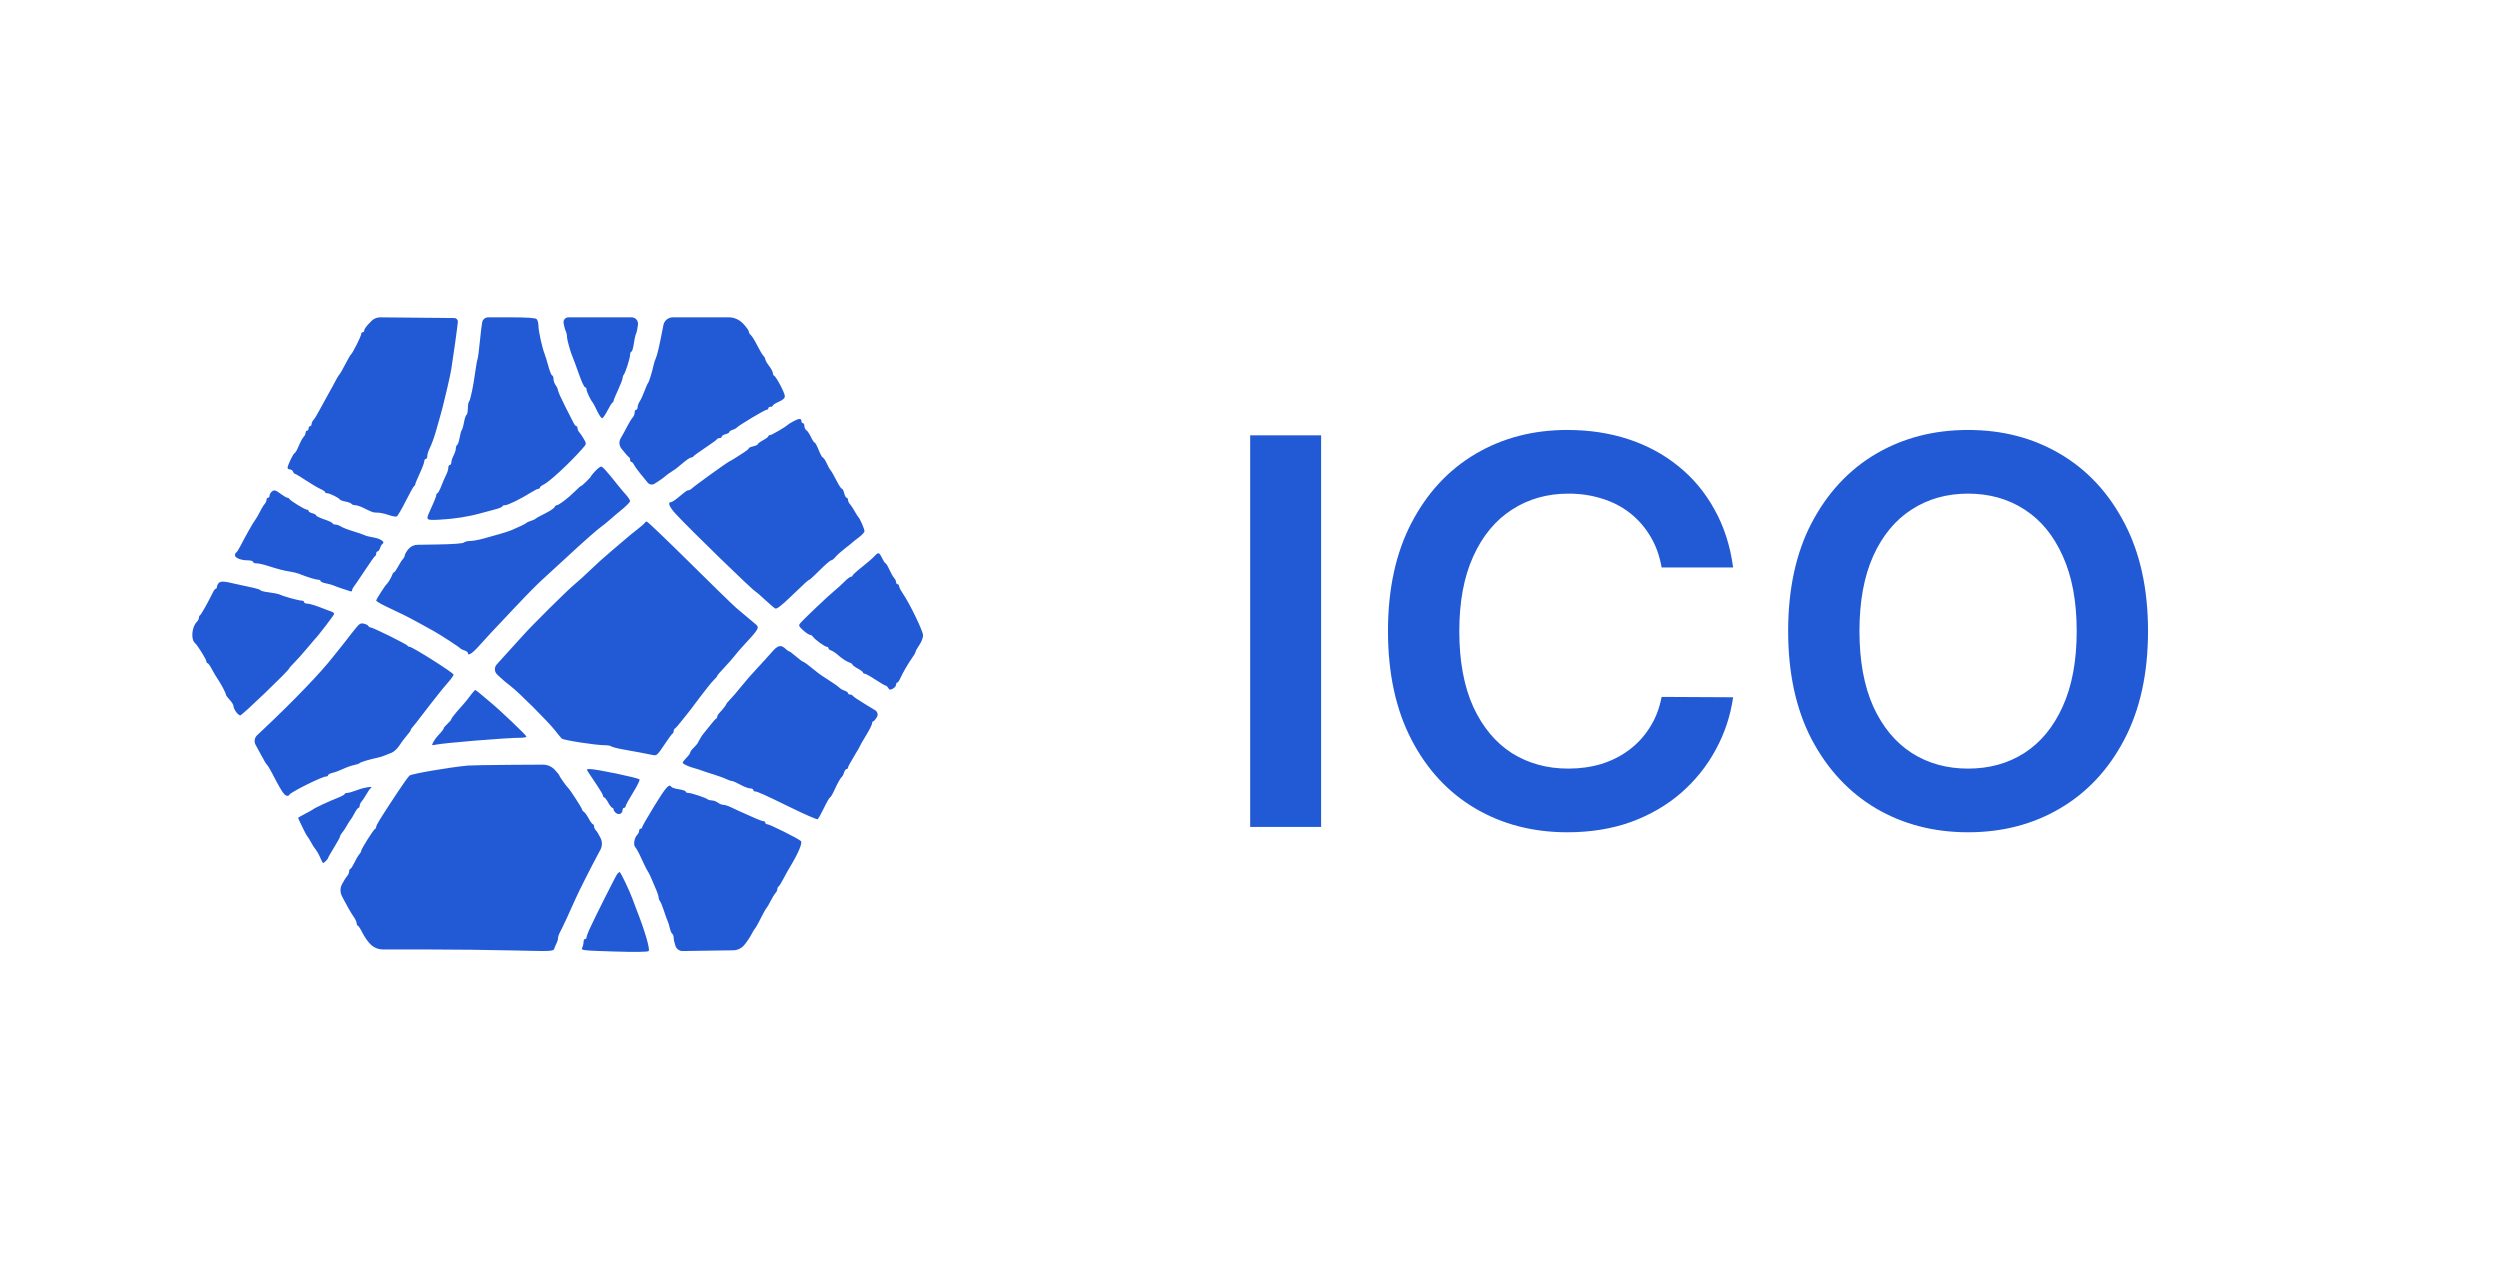
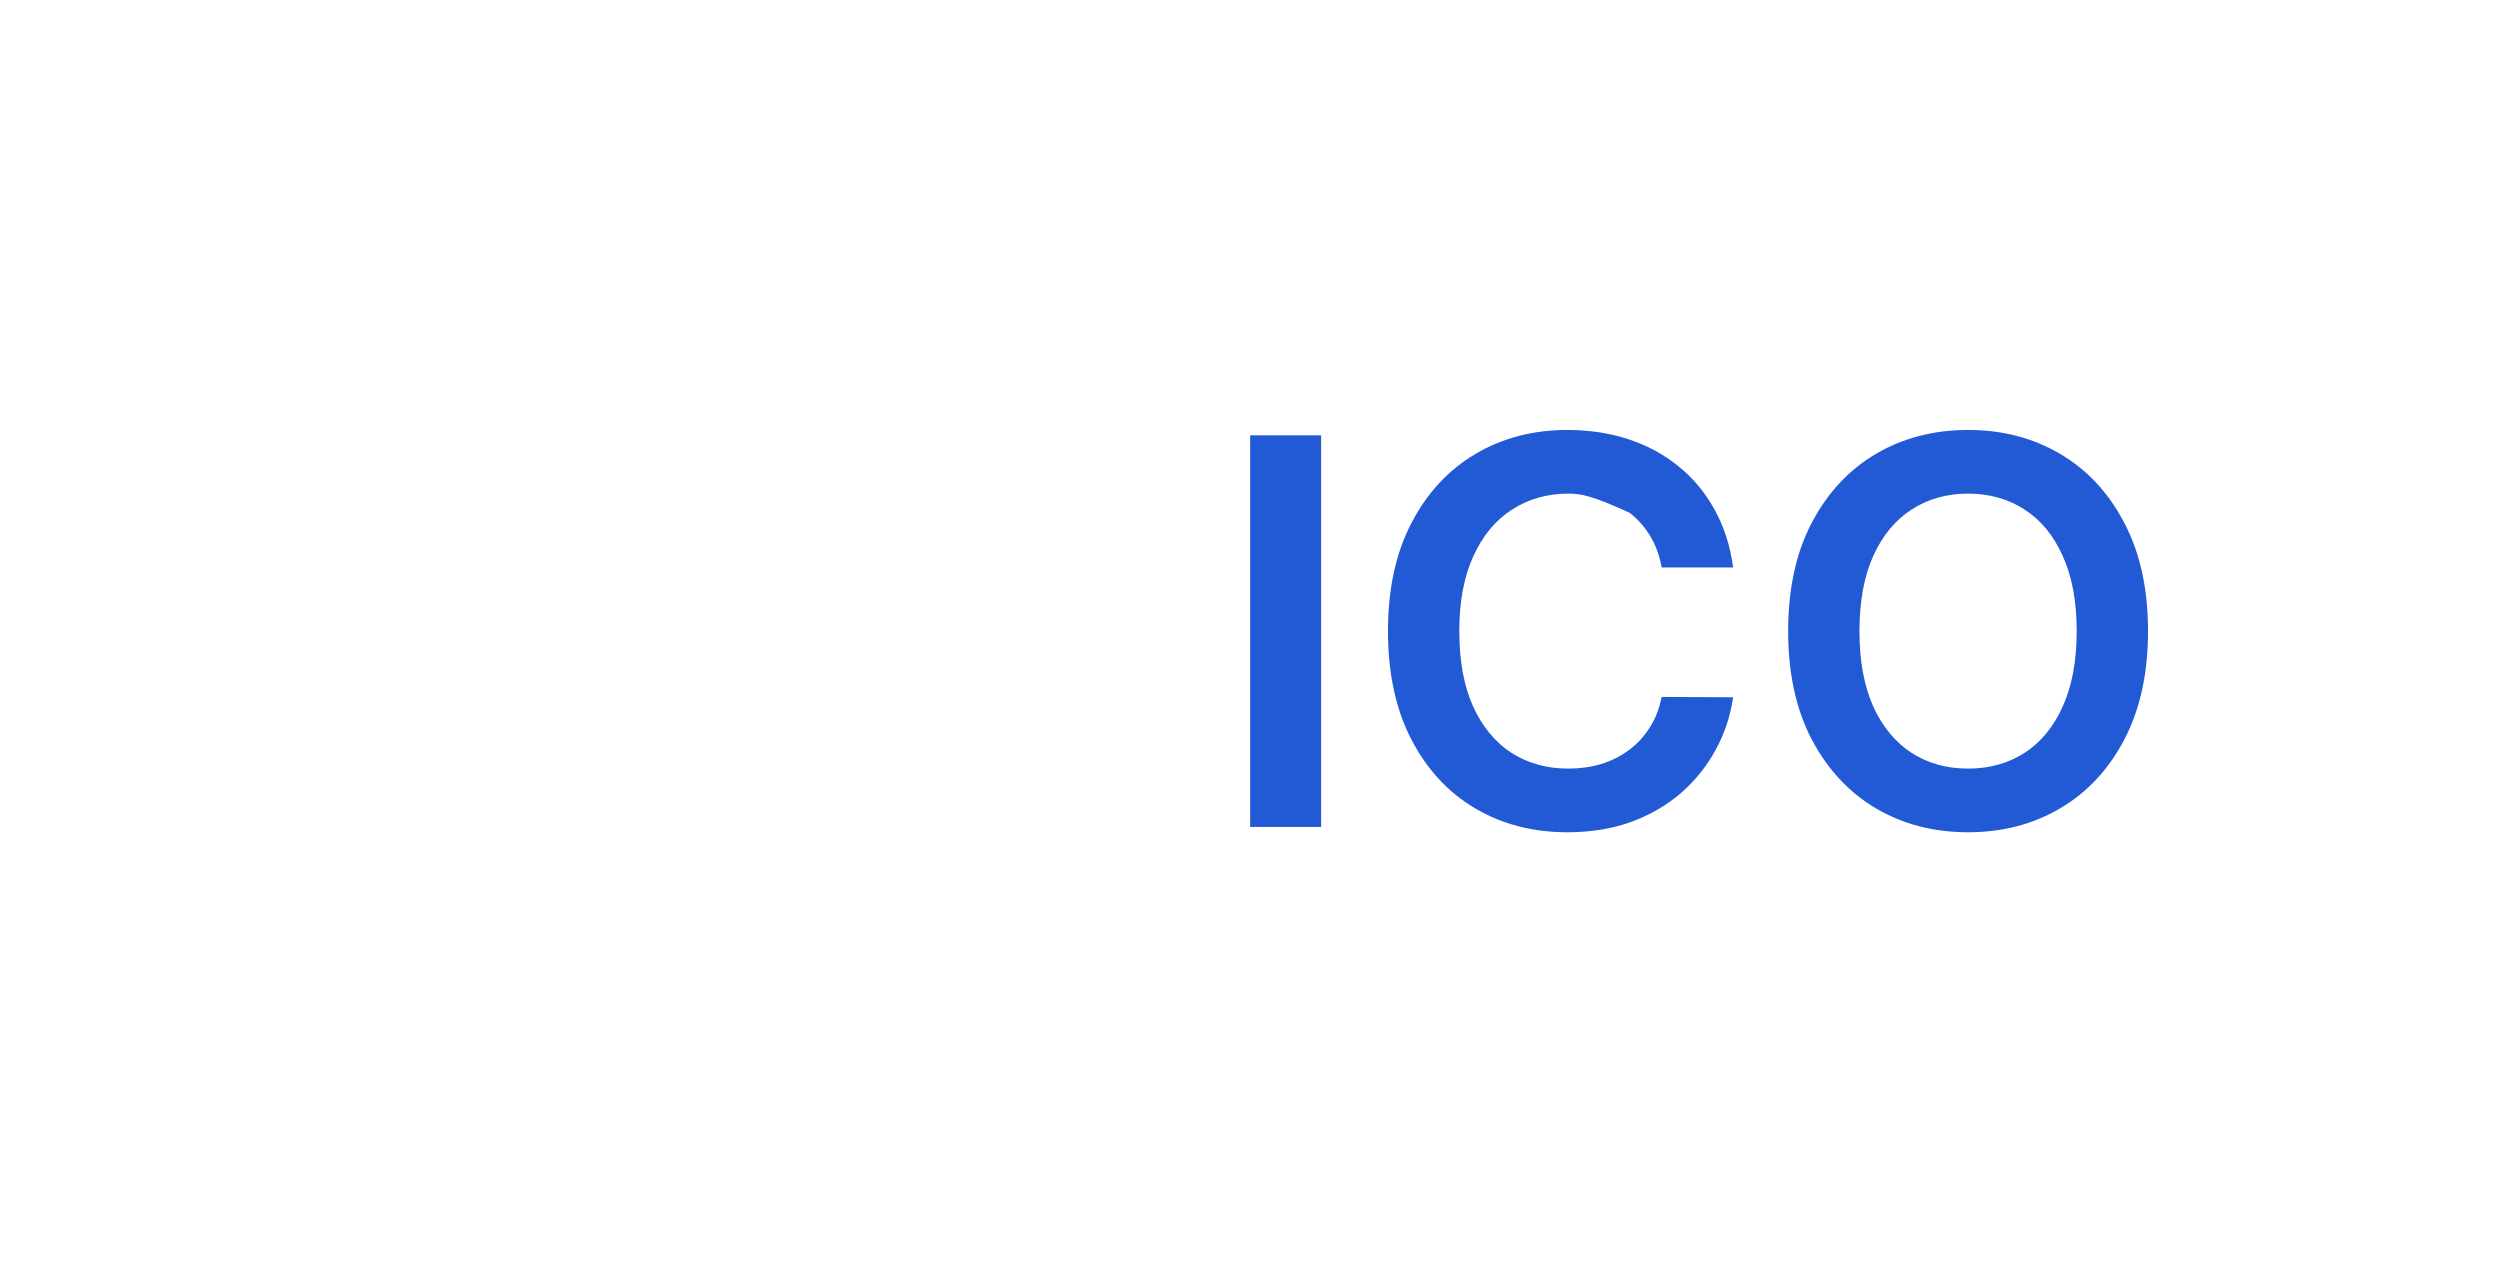
<svg xmlns="http://www.w3.org/2000/svg" width="130" height="66" viewBox="0 0 130 66" fill="none">
-   <path d="M32.219 45.345C32.269 45.342 32.722 46.285 32.888 46.736C32.958 46.928 33.042 47.155 33.076 47.24C33.519 48.357 33.818 49.368 33.73 49.455C33.68 49.504 33.032 49.513 31.924 49.478C30.3 49.429 30.2 49.416 30.27 49.287C30.31 49.211 30.344 49.077 30.344 48.989C30.344 48.901 30.379 48.829 30.422 48.829C30.465 48.829 30.5 48.791 30.5 48.744C30.5 48.697 30.557 48.532 30.627 48.376C30.883 47.805 32.023 45.533 32.101 45.44C32.144 45.389 32.197 45.346 32.219 45.345ZM34.035 41.894C34.637 40.915 34.798 40.736 34.911 40.917C34.936 40.957 35.114 41.014 35.307 41.043C35.499 41.072 35.656 41.125 35.656 41.163C35.656 41.201 35.719 41.232 35.796 41.232C35.953 41.232 36.723 41.489 36.803 41.568C36.831 41.597 36.928 41.621 37.018 41.622C37.107 41.623 37.249 41.676 37.332 41.738C37.415 41.801 37.544 41.852 37.618 41.852C37.692 41.852 37.853 41.902 37.975 41.962C38.177 42.062 38.597 42.251 39.341 42.579C39.498 42.648 39.665 42.705 39.712 42.705C39.759 42.705 39.797 42.74 39.797 42.782C39.797 42.825 39.841 42.86 39.895 42.86C40.02 42.86 41.525 43.611 41.648 43.735C41.742 43.829 41.505 44.385 41.065 45.108C40.974 45.258 40.819 45.537 40.72 45.728C40.621 45.92 40.513 46.089 40.48 46.103C40.449 46.118 40.422 46.176 40.422 46.233C40.422 46.291 40.378 46.384 40.324 46.441C40.27 46.499 40.157 46.684 40.071 46.853C39.986 47.023 39.896 47.179 39.87 47.201C39.845 47.222 39.765 47.353 39.693 47.492C39.621 47.631 39.505 47.858 39.433 47.996C39.361 48.135 39.281 48.266 39.256 48.287C39.23 48.309 39.14 48.459 39.055 48.622C38.969 48.785 38.8 49.03 38.68 49.165C38.54 49.322 38.34 49.413 38.13 49.416L36.841 49.434L35.501 49.454C35.334 49.456 35.184 49.353 35.127 49.196C35.075 49.053 35.031 48.861 35.031 48.77C35.031 48.68 35 48.586 34.96 48.562C34.92 48.537 34.862 48.405 34.832 48.269C34.802 48.132 34.751 47.967 34.719 47.901C34.686 47.836 34.598 47.591 34.523 47.356C34.447 47.122 34.354 46.897 34.317 46.856C34.281 46.816 34.25 46.733 34.25 46.674C34.25 46.614 34.202 46.455 34.144 46.321C34.085 46.187 33.971 45.92 33.892 45.728C33.812 45.537 33.729 45.363 33.706 45.341C33.683 45.319 33.602 45.172 33.527 45.012C33.452 44.852 33.329 44.59 33.254 44.431C33.179 44.272 33.078 44.1 33.03 44.048C32.925 43.935 32.984 43.563 33.13 43.418C33.187 43.361 33.234 43.264 33.234 43.203C33.234 43.142 33.27 43.093 33.312 43.093C33.355 43.093 33.391 43.059 33.391 43.017C33.391 42.976 33.681 42.47 34.035 41.894ZM28.226 39.762C28.459 39.76 28.682 39.855 28.843 40.023C28.981 40.169 29.093 40.311 29.094 40.339C29.094 40.386 29.47 40.912 29.565 40.999C29.658 41.083 30.266 42.029 30.266 42.09C30.266 42.126 30.31 42.183 30.364 42.217C30.418 42.251 30.532 42.41 30.616 42.569C30.7 42.729 30.797 42.859 30.83 42.86C30.863 42.86 30.891 42.91 30.891 42.971C30.891 43.031 30.936 43.127 30.991 43.184C31.047 43.24 31.157 43.423 31.236 43.591C31.327 43.782 31.32 44.005 31.22 44.19L31.125 44.366C30.769 45.023 30.068 46.411 29.928 46.736C29.699 47.268 29.242 48.252 29.13 48.454C29.067 48.567 29.016 48.715 29.016 48.784C29.016 48.853 28.983 48.97 28.943 49.044C28.904 49.118 28.85 49.245 28.824 49.326C28.779 49.469 28.7 49.473 26.729 49.424C25.602 49.396 23.53 49.372 22.124 49.372H19.908C19.689 49.372 19.477 49.292 19.311 49.148C19.17 49.025 18.967 48.747 18.859 48.529C18.752 48.312 18.638 48.133 18.605 48.133C18.573 48.132 18.547 48.076 18.547 48.008C18.547 47.94 18.468 47.775 18.371 47.641C18.274 47.506 18.067 47.15 17.911 46.85L17.781 46.599C17.684 46.412 17.681 46.191 17.773 46.003C17.854 45.838 17.973 45.645 18.038 45.574C18.103 45.503 18.156 45.387 18.156 45.315C18.156 45.244 18.183 45.185 18.215 45.184C18.247 45.184 18.343 45.036 18.429 44.855C18.514 44.675 18.628 44.482 18.683 44.425C18.737 44.368 18.781 44.289 18.781 44.248C18.781 44.154 19.418 43.142 19.501 43.105C19.535 43.091 19.562 43.042 19.562 42.996C19.562 42.904 19.775 42.559 20.629 41.264C20.94 40.791 21.241 40.37 21.297 40.328C21.423 40.233 23.366 39.9 24.328 39.809C24.479 39.795 25.5 39.778 26.597 39.771L28.226 39.762ZM18.586 41.08C18.962 40.934 19.456 40.865 19.283 40.981C19.237 41.013 19.131 41.159 19.049 41.308C18.966 41.456 18.855 41.624 18.801 41.682C18.747 41.739 18.703 41.836 18.703 41.896C18.703 41.957 18.676 42.007 18.643 42.007C18.609 42.007 18.513 42.138 18.429 42.298C18.345 42.457 18.255 42.605 18.23 42.627C18.204 42.648 18.116 42.788 18.033 42.937C17.951 43.085 17.839 43.252 17.785 43.309C17.732 43.367 17.688 43.446 17.688 43.484C17.688 43.523 17.547 43.783 17.375 44.062C17.203 44.34 17.062 44.588 17.062 44.611C17.062 44.664 16.855 44.875 16.803 44.876C16.782 44.876 16.727 44.779 16.681 44.662C16.6 44.458 16.442 44.182 16.359 44.1C16.338 44.079 16.253 43.939 16.17 43.79C16.087 43.641 16 43.502 15.975 43.48C15.95 43.459 15.864 43.301 15.784 43.131C15.704 42.96 15.607 42.761 15.569 42.687C15.531 42.613 15.501 42.543 15.5 42.53C15.5 42.518 15.667 42.421 15.871 42.315C16.075 42.21 16.26 42.106 16.281 42.084C16.341 42.024 17.133 41.655 17.551 41.492C17.755 41.413 17.922 41.322 17.922 41.29C17.922 41.258 17.983 41.231 18.059 41.231C18.134 41.231 18.371 41.163 18.586 41.08ZM40.14 33.905C40.454 33.54 40.618 33.508 40.873 33.761C40.932 33.819 41.004 33.867 41.033 33.868C41.062 33.869 41.227 33.991 41.398 34.14C41.57 34.288 41.733 34.41 41.762 34.41C41.806 34.41 42.032 34.581 42.583 35.027C42.633 35.068 42.866 35.223 43.102 35.372C43.337 35.521 43.579 35.693 43.64 35.753C43.7 35.813 43.827 35.886 43.922 35.916C44.017 35.946 44.095 36.003 44.095 36.043C44.095 36.083 44.144 36.115 44.205 36.115C44.266 36.115 44.327 36.144 44.342 36.18C44.356 36.215 44.674 36.429 45.049 36.655L45.51 36.934C45.632 37.007 45.672 37.166 45.599 37.289C45.526 37.411 45.439 37.511 45.405 37.511C45.372 37.511 45.345 37.563 45.345 37.626C45.344 37.69 45.204 37.969 45.032 38.247C44.86 38.526 44.72 38.77 44.72 38.79C44.719 38.811 44.579 39.055 44.407 39.333C44.236 39.611 44.096 39.872 44.095 39.915C44.095 39.957 44.062 39.991 44.022 39.991C43.981 39.991 43.924 40.07 43.894 40.166C43.863 40.262 43.818 40.357 43.791 40.379C43.71 40.444 43.559 40.71 43.383 41.097C43.291 41.299 43.192 41.465 43.163 41.465C43.134 41.466 42.992 41.711 42.849 42.01C42.705 42.309 42.555 42.574 42.517 42.599C42.478 42.622 41.877 42.362 41.181 42.021C39.746 41.319 39.38 41.154 39.258 41.154C39.211 41.154 39.172 41.12 39.172 41.077C39.172 41.035 39.1 40.999 39.012 40.999C38.923 40.999 38.693 40.912 38.501 40.806C38.309 40.699 38.109 40.612 38.057 40.611C38.005 40.611 37.873 40.566 37.766 40.512C37.658 40.457 37.359 40.349 37.102 40.27C36.844 40.19 36.562 40.097 36.477 40.063C36.391 40.029 36.232 39.979 36.125 39.951C35.806 39.868 35.501 39.726 35.5 39.659C35.5 39.625 35.588 39.51 35.695 39.403C35.803 39.297 35.89 39.175 35.891 39.132C35.891 39.089 35.972 38.977 36.072 38.883C36.172 38.789 36.278 38.66 36.307 38.596C36.369 38.458 36.538 38.186 36.596 38.131C36.618 38.109 36.759 37.935 36.908 37.743C37.057 37.551 37.206 37.382 37.238 37.368C37.27 37.354 37.297 37.309 37.297 37.267C37.297 37.225 37.341 37.144 37.395 37.088C37.575 36.899 37.766 36.656 37.766 36.615C37.767 36.592 37.863 36.476 37.98 36.356C38.099 36.236 38.353 35.938 38.547 35.695C38.74 35.452 39.109 35.029 39.367 34.755C39.625 34.481 39.973 34.099 40.14 33.905ZM30.667 39.991C31.01 39.991 33.146 40.435 33.254 40.529C33.286 40.557 33.137 40.864 32.922 41.21C32.708 41.555 32.532 41.875 32.531 41.923C32.531 41.969 32.496 42.007 32.453 42.007C32.41 42.007 32.375 42.056 32.375 42.114C32.375 42.301 32.194 42.393 32.043 42.283C31.968 42.229 31.906 42.144 31.906 42.096C31.906 42.047 31.877 42.007 31.841 42.007C31.805 42.007 31.709 41.885 31.628 41.736C31.547 41.587 31.453 41.465 31.42 41.465C31.387 41.465 31.359 41.427 31.359 41.383C31.358 41.337 31.227 41.106 31.066 40.868C30.905 40.63 30.709 40.335 30.63 40.213C30.486 39.992 30.486 39.991 30.667 39.991ZM18.519 32.641C18.69 32.429 18.763 32.392 18.93 32.433C19.041 32.46 19.145 32.515 19.159 32.555C19.174 32.594 19.225 32.627 19.273 32.627C19.391 32.627 21.156 33.501 21.19 33.576C21.205 33.608 21.258 33.635 21.308 33.637C21.458 33.642 23.584 34.988 23.586 35.079C23.586 35.125 23.458 35.308 23.301 35.485C23.144 35.663 22.933 35.917 22.832 36.049C22.731 36.181 22.56 36.398 22.451 36.531C22.343 36.665 22.096 36.983 21.904 37.239C21.712 37.495 21.511 37.75 21.457 37.807C21.403 37.863 21.36 37.933 21.359 37.962C21.359 37.991 21.268 38.119 21.155 38.247C21.043 38.375 20.866 38.612 20.762 38.773C20.658 38.935 20.477 39.102 20.36 39.144C20.244 39.185 20.078 39.252 19.992 39.29C19.906 39.329 19.748 39.377 19.641 39.398C19.254 39.475 18.743 39.63 18.703 39.682C18.682 39.711 18.55 39.756 18.411 39.783C18.272 39.81 18.015 39.901 17.841 39.984C17.667 40.068 17.421 40.159 17.294 40.187C17.167 40.214 17.063 40.268 17.062 40.308C17.062 40.347 17.012 40.379 16.951 40.379C16.743 40.379 15.104 41.196 15.044 41.329C15.004 41.418 14.873 41.397 14.771 41.286C14.668 41.173 14.479 40.847 14.162 40.231C14.043 40.001 13.917 39.792 13.883 39.767C13.848 39.741 13.739 39.563 13.639 39.371C13.539 39.179 13.383 38.895 13.295 38.738C13.2 38.571 13.233 38.361 13.372 38.23L13.697 37.924C15.269 36.444 16.705 34.95 17.322 34.151C17.416 34.03 17.528 33.89 17.571 33.841C17.642 33.76 18.101 33.176 18.252 32.975C18.284 32.933 18.404 32.782 18.519 32.641ZM33.635 27.122C33.676 27.122 34.688 28.09 35.883 29.273C37.078 30.457 38.158 31.508 38.282 31.609C38.407 31.711 38.635 31.903 38.789 32.036C38.943 32.169 39.146 32.339 39.238 32.413C39.519 32.638 39.512 32.649 38.602 33.634C38.464 33.782 38.276 34.004 38.182 34.126C38.088 34.248 37.85 34.517 37.654 34.723C37.458 34.928 37.297 35.118 37.297 35.145C37.297 35.171 37.216 35.27 37.116 35.363C37.016 35.457 36.674 35.883 36.356 36.309C36.039 36.736 35.76 37.102 35.737 37.123C35.714 37.144 35.574 37.319 35.425 37.511C35.276 37.703 35.127 37.871 35.093 37.886C35.059 37.9 35.031 37.958 35.031 38.015C35.031 38.071 35.005 38.129 34.973 38.144C34.94 38.159 34.744 38.426 34.537 38.739C34.193 39.26 34.142 39.305 33.951 39.262C33.836 39.236 33.549 39.179 33.312 39.136C33.076 39.093 32.649 39.015 32.362 38.963C32.077 38.911 31.817 38.842 31.783 38.809C31.751 38.778 31.598 38.751 31.444 38.751C30.982 38.752 29.295 38.49 29.21 38.404C29.166 38.36 29.008 38.169 28.858 37.978C28.492 37.513 26.944 35.968 26.559 35.684C26.389 35.558 26.102 35.315 25.922 35.142L25.848 35.069C25.706 34.933 25.695 34.709 25.823 34.559C25.949 34.413 26.262 34.066 26.519 33.789C26.775 33.512 27.076 33.181 27.188 33.053C27.581 32.6 29.528 30.668 29.872 30.39C30.064 30.234 30.435 29.897 30.696 29.642C30.958 29.386 31.434 28.957 31.754 28.688C32.074 28.42 32.443 28.105 32.574 27.99C32.705 27.875 32.969 27.66 33.16 27.513C33.351 27.365 33.519 27.217 33.534 27.184C33.548 27.15 33.594 27.122 33.635 27.122ZM24.714 35.884C24.738 35.884 24.867 35.98 25.001 36.097C25.135 36.213 25.363 36.407 25.509 36.525C25.984 36.913 27.375 38.236 27.375 38.301C27.375 38.335 27.243 38.364 27.082 38.363C26.354 38.362 23.03 38.635 22.62 38.73C22.448 38.769 22.442 38.76 22.533 38.587C22.587 38.485 22.688 38.343 22.757 38.27C22.964 38.053 23.078 37.908 23.078 37.859C23.078 37.834 23.166 37.733 23.273 37.634C23.381 37.535 23.469 37.427 23.469 37.395C23.47 37.361 23.596 37.191 23.749 37.017C23.903 36.841 24.09 36.627 24.165 36.542C24.24 36.457 24.384 36.273 24.485 36.135C24.587 35.996 24.689 35.884 24.714 35.884ZM11.379 30.311C11.478 30.211 11.676 30.223 12.258 30.366C12.43 30.408 12.79 30.487 13.059 30.541C13.327 30.595 13.547 30.663 13.547 30.693C13.547 30.724 13.746 30.773 13.989 30.803C14.232 30.833 14.487 30.886 14.556 30.92C14.741 31.012 15.533 31.231 15.683 31.231C15.754 31.231 15.812 31.266 15.812 31.309C15.812 31.351 15.882 31.387 15.967 31.387C16.103 31.387 16.453 31.497 16.945 31.696C17.031 31.731 17.163 31.779 17.238 31.803C17.313 31.827 17.375 31.88 17.375 31.922C17.375 31.982 16.526 33.092 16.361 33.247C16.338 33.269 16.146 33.496 15.934 33.751C15.721 34.007 15.43 34.331 15.288 34.472C15.147 34.612 15.031 34.745 15.031 34.767C15.027 34.861 12.595 37.195 12.496 37.2C12.379 37.2 12.141 36.873 12.141 36.711C12.141 36.652 12.053 36.508 11.945 36.394C11.838 36.279 11.75 36.16 11.75 36.128C11.75 36.047 11.498 35.566 11.313 35.297C11.227 35.171 11.089 34.938 11.006 34.778C10.923 34.619 10.828 34.488 10.795 34.487C10.762 34.487 10.735 34.447 10.734 34.397C10.734 34.295 10.276 33.558 10.14 33.44C9.913 33.245 9.973 32.597 10.241 32.33C10.297 32.274 10.344 32.181 10.344 32.124C10.344 32.067 10.37 32.007 10.402 31.993C10.455 31.968 10.841 31.28 11.08 30.786C11.126 30.691 11.19 30.612 11.223 30.611C11.255 30.611 11.281 30.565 11.281 30.51C11.281 30.454 11.325 30.364 11.379 30.311ZM45.462 28.932C45.674 28.698 45.717 28.708 45.868 29.021C45.94 29.17 46.021 29.292 46.05 29.293C46.078 29.293 46.168 29.442 46.249 29.623C46.33 29.804 46.441 29.998 46.495 30.055C46.55 30.111 46.595 30.207 46.595 30.267C46.595 30.328 46.63 30.379 46.673 30.379C46.716 30.379 46.751 30.423 46.751 30.477C46.751 30.53 46.84 30.705 46.949 30.864C47.31 31.391 47.999 32.817 48 33.038C48 33.158 47.913 33.383 47.806 33.54C47.698 33.697 47.61 33.856 47.61 33.892C47.61 33.929 47.535 34.064 47.443 34.191C47.237 34.479 46.935 35 46.81 35.282C46.759 35.399 46.689 35.495 46.655 35.495C46.622 35.495 46.595 35.546 46.595 35.608C46.595 35.671 46.519 35.763 46.427 35.812C46.291 35.884 46.246 35.877 46.188 35.775C46.15 35.707 46.089 35.651 46.053 35.65C46.017 35.65 45.777 35.51 45.52 35.34C45.262 35.169 45.011 35.03 44.963 35.03C44.915 35.03 44.876 35.002 44.876 34.97C44.875 34.937 44.752 34.844 44.602 34.764C44.452 34.683 44.329 34.592 44.329 34.562C44.329 34.531 44.267 34.485 44.192 34.46C44.017 34.401 43.803 34.261 43.552 34.041C43.442 33.945 43.291 33.846 43.216 33.822C43.141 33.798 43.079 33.747 43.079 33.707C43.079 33.667 43.041 33.635 42.995 33.635C42.894 33.634 42.362 33.248 42.274 33.111C42.24 33.058 42.17 33.013 42.118 33.012C42.067 33.01 41.907 32.904 41.764 32.775C41.54 32.573 41.518 32.523 41.607 32.415C41.777 32.21 43.096 30.956 43.392 30.719C43.542 30.598 43.776 30.385 43.913 30.245C44.05 30.105 44.199 29.991 44.245 29.991C44.291 29.991 44.329 29.965 44.329 29.933C44.33 29.901 44.549 29.701 44.817 29.489C45.086 29.277 45.376 29.026 45.462 28.932ZM31.248 24.263C31.329 24.254 31.512 24.453 32.094 25.184C32.246 25.376 32.46 25.63 32.568 25.749C32.677 25.868 32.765 26.008 32.764 26.059C32.762 26.111 32.568 26.31 32.332 26.502C32.096 26.694 31.801 26.943 31.677 27.056C31.552 27.168 31.369 27.316 31.269 27.386C31.065 27.527 30.304 28.2 29.412 29.029C29.087 29.332 28.611 29.769 28.355 29.999C27.946 30.368 27.571 30.744 26.711 31.654C25.577 32.853 25.253 33.2 24.914 33.582C24.555 33.986 24.328 34.129 24.328 33.95C24.328 33.91 24.249 33.853 24.152 33.823C24.056 33.793 23.959 33.745 23.938 33.717C23.883 33.647 22.878 32.994 22.531 32.803C22.381 32.72 22.047 32.536 21.789 32.394C21.274 32.109 20.886 31.915 20.09 31.542C19.8 31.406 19.562 31.265 19.562 31.229C19.563 31.165 20.011 30.464 20.105 30.379C20.183 30.309 20.348 30.032 20.395 29.893C20.42 29.819 20.463 29.758 20.491 29.758C20.519 29.758 20.612 29.628 20.697 29.468C20.782 29.308 20.895 29.131 20.949 29.074C21.003 29.018 21.047 28.931 21.047 28.881C21.047 28.831 21.13 28.687 21.231 28.561C21.348 28.417 21.523 28.332 21.709 28.329L22.727 28.313C23.519 28.302 24.068 28.262 24.12 28.213C24.166 28.168 24.313 28.13 24.447 28.13C24.581 28.13 24.882 28.077 25.115 28.012C25.349 27.947 25.733 27.839 25.969 27.773C26.205 27.707 26.486 27.616 26.594 27.57C27.02 27.39 27.337 27.237 27.375 27.191C27.396 27.165 27.502 27.117 27.609 27.084C27.716 27.051 27.822 27.003 27.844 26.977C27.865 26.95 28.089 26.827 28.34 26.702C28.591 26.577 28.815 26.428 28.837 26.372C28.859 26.316 28.91 26.27 28.951 26.27C29.061 26.27 29.559 25.891 29.892 25.555C30.051 25.393 30.202 25.262 30.227 25.262C30.277 25.261 30.734 24.809 30.734 24.76C30.735 24.742 30.832 24.626 30.949 24.501C31.067 24.375 31.202 24.268 31.248 24.263ZM41.242 21.916C41.542 21.752 41.673 21.744 41.673 21.89C41.673 21.953 41.708 22.006 41.751 22.006C41.794 22.006 41.829 22.074 41.829 22.157C41.829 22.24 41.875 22.336 41.931 22.37C41.987 22.404 42.094 22.563 42.169 22.723C42.244 22.883 42.331 23.014 42.362 23.014C42.386 23.015 42.445 23.112 42.508 23.251L42.635 23.552C42.698 23.69 42.758 23.788 42.784 23.789C42.818 23.789 42.908 23.919 42.982 24.079C43.057 24.239 43.136 24.388 43.157 24.409C43.219 24.471 43.37 24.73 43.551 25.087C43.642 25.268 43.746 25.416 43.782 25.417C43.809 25.417 43.846 25.476 43.874 25.559L43.925 25.739C43.954 25.823 43.993 25.882 44.023 25.882C44.062 25.882 44.095 25.932 44.095 25.993C44.095 26.054 44.139 26.15 44.192 26.207C44.246 26.264 44.358 26.433 44.44 26.581C44.523 26.729 44.611 26.868 44.636 26.89C44.713 26.956 44.954 27.51 44.954 27.62C44.953 27.678 44.822 27.823 44.661 27.942C44.5 28.062 44.351 28.181 44.329 28.206C44.307 28.231 44.132 28.372 43.938 28.52C43.745 28.667 43.523 28.866 43.444 28.963C43.366 29.059 43.265 29.137 43.22 29.138C43.175 29.138 42.911 29.364 42.635 29.642C42.358 29.919 42.114 30.145 42.094 30.145C42.041 30.146 41.928 30.248 41.126 31.02C40.635 31.494 40.387 31.683 40.312 31.642C40.252 31.608 40.005 31.397 39.764 31.173C39.524 30.951 39.315 30.768 39.297 30.766C39.21 30.766 35.862 27.511 35.129 26.714C34.807 26.364 34.706 26.114 34.885 26.114C34.933 26.114 35.1 26.008 35.256 25.879C35.699 25.511 35.724 25.494 35.804 25.494C35.845 25.494 35.927 25.45 35.983 25.395C36.135 25.251 37.781 24.064 37.922 23.997C37.986 23.967 38.132 23.882 38.245 23.808C38.358 23.733 38.56 23.604 38.694 23.52C38.828 23.437 38.937 23.344 38.938 23.313C38.938 23.283 39.043 23.235 39.172 23.207C39.301 23.179 39.406 23.129 39.406 23.097C39.407 23.064 39.53 22.972 39.68 22.892C39.83 22.811 39.953 22.718 39.953 22.686C39.953 22.653 39.994 22.626 40.044 22.626C40.125 22.626 40.868 22.192 40.969 22.086C40.99 22.063 41.113 21.987 41.242 21.916ZM14.109 25.587C14.243 25.454 14.32 25.47 14.608 25.688C14.749 25.795 14.899 25.882 14.941 25.882C14.984 25.882 15.03 25.909 15.044 25.941C15.083 26.03 15.851 26.502 15.956 26.502C16.006 26.502 16.047 26.533 16.047 26.571C16.047 26.609 16.135 26.663 16.242 26.689C16.349 26.716 16.437 26.766 16.438 26.801C16.438 26.836 16.631 26.93 16.867 27.01C17.103 27.089 17.296 27.182 17.297 27.216C17.297 27.25 17.359 27.277 17.436 27.277C17.512 27.277 17.644 27.323 17.729 27.379C17.813 27.435 18.094 27.544 18.352 27.621C18.609 27.698 18.881 27.791 18.954 27.828C19.028 27.865 19.237 27.919 19.421 27.948C19.774 28.004 20.038 28.183 19.898 28.272C19.854 28.3 19.793 28.402 19.763 28.498C19.733 28.594 19.676 28.672 19.636 28.673C19.596 28.673 19.562 28.723 19.562 28.783C19.562 28.843 19.535 28.904 19.503 28.918C19.47 28.933 19.226 29.276 18.96 29.681C18.694 30.086 18.44 30.459 18.395 30.511C18.349 30.562 18.313 30.644 18.312 30.693C18.312 30.742 18.269 30.766 18.215 30.746C18.161 30.726 17.976 30.666 17.805 30.612C17.633 30.558 17.435 30.487 17.365 30.452C17.295 30.418 17.111 30.365 16.955 30.336C16.799 30.307 16.672 30.253 16.672 30.215C16.672 30.177 16.612 30.146 16.538 30.145C16.416 30.145 15.941 29.997 15.539 29.833C15.453 29.798 15.242 29.748 15.07 29.721C14.735 29.668 14.511 29.61 13.898 29.416C13.684 29.348 13.429 29.293 13.332 29.293C13.236 29.293 13.157 29.258 13.156 29.216C13.156 29.173 13.035 29.138 12.888 29.138C12.534 29.138 12.219 29.014 12.219 28.875C12.219 28.814 12.245 28.752 12.277 28.737C12.31 28.723 12.399 28.589 12.476 28.44C12.77 27.869 13.172 27.157 13.264 27.045C13.316 26.981 13.428 26.789 13.512 26.619C13.595 26.449 13.708 26.264 13.762 26.207C13.815 26.15 13.859 26.054 13.859 25.993C13.859 25.932 13.895 25.882 13.938 25.882C13.98 25.882 14.016 25.837 14.016 25.781C14.016 25.726 14.058 25.638 14.109 25.587ZM26.47 16.501C27.41 16.501 27.841 16.53 27.906 16.595C27.958 16.646 28 16.806 28 16.95C28 17.21 28.196 18.101 28.319 18.4C28.354 18.486 28.442 18.774 28.515 19.04C28.587 19.306 28.677 19.525 28.714 19.525C28.751 19.526 28.781 19.606 28.781 19.704C28.781 19.802 28.834 19.95 28.896 20.033C28.959 20.116 29.012 20.233 29.014 20.293C29.015 20.353 29.183 20.729 29.387 21.129C29.591 21.529 29.793 21.925 29.835 22.009C29.877 22.092 29.939 22.161 29.972 22.161C30.005 22.161 30.031 22.21 30.031 22.271C30.031 22.332 30.075 22.429 30.129 22.486C30.183 22.543 30.289 22.701 30.365 22.836C30.503 23.08 30.502 23.083 30.287 23.327C29.614 24.091 28.553 25.071 28.254 25.207C28.157 25.251 28.078 25.316 28.078 25.352C28.078 25.387 28.043 25.417 27.999 25.417C27.955 25.417 27.787 25.5 27.626 25.601C27.082 25.941 26.417 26.269 26.27 26.27C26.191 26.27 26.126 26.296 26.125 26.329C26.125 26.362 25.976 26.428 25.793 26.475C25.61 26.521 25.254 26.618 25.001 26.688C24.347 26.87 23.609 26.986 22.863 27.023C22.155 27.059 22.141 27.048 22.336 26.61C22.4 26.465 22.506 26.228 22.57 26.083C22.635 25.938 22.688 25.781 22.688 25.734C22.688 25.688 22.714 25.65 22.746 25.649C22.778 25.649 22.868 25.483 22.945 25.281C23.023 25.079 23.137 24.814 23.199 24.693C23.262 24.573 23.312 24.407 23.312 24.325C23.312 24.244 23.348 24.177 23.391 24.177C23.433 24.177 23.469 24.116 23.47 24.041C23.47 23.966 23.523 23.805 23.587 23.683C23.651 23.56 23.703 23.397 23.703 23.319C23.703 23.241 23.735 23.158 23.774 23.134C23.814 23.11 23.87 22.942 23.9 22.761C23.93 22.58 23.982 22.397 24.016 22.355C24.049 22.312 24.101 22.129 24.131 21.948C24.161 21.767 24.218 21.599 24.257 21.575C24.296 21.551 24.328 21.4 24.328 21.239C24.328 21.079 24.355 20.921 24.387 20.889C24.458 20.818 24.617 20.064 24.714 19.331C24.753 19.033 24.807 18.736 24.832 18.671C24.857 18.606 24.91 18.205 24.95 17.779C24.99 17.354 25.047 16.892 25.075 16.753C25.106 16.606 25.235 16.501 25.385 16.501H26.47ZM21.665 16.52L23.626 16.538C23.731 16.539 23.815 16.629 23.808 16.734C23.793 16.95 23.57 18.566 23.47 19.176C23.435 19.389 23.347 19.808 23.274 20.106C23.202 20.405 23.114 20.77 23.08 20.92C23.046 21.069 22.959 21.401 22.886 21.657C22.812 21.913 22.723 22.227 22.688 22.355C22.585 22.724 22.445 23.112 22.327 23.35C22.267 23.47 22.219 23.636 22.219 23.718C22.219 23.799 22.184 23.866 22.141 23.866C22.098 23.866 22.063 23.922 22.062 23.989C22.062 24.057 21.957 24.339 21.828 24.615C21.699 24.892 21.594 25.148 21.594 25.184C21.593 25.22 21.567 25.26 21.535 25.274C21.503 25.289 21.305 25.643 21.096 26.062C20.887 26.481 20.675 26.839 20.624 26.859C20.574 26.878 20.38 26.84 20.193 26.775C20.007 26.71 19.754 26.657 19.63 26.657C19.405 26.657 19.364 26.643 18.873 26.399C18.73 26.328 18.547 26.27 18.467 26.27C18.387 26.269 18.303 26.239 18.279 26.201C18.256 26.163 18.115 26.109 17.968 26.082C17.82 26.055 17.688 26.007 17.674 25.977C17.637 25.894 17.146 25.65 17.018 25.649C16.957 25.649 16.906 25.623 16.906 25.591C16.906 25.558 16.796 25.484 16.661 25.425C16.526 25.366 16.187 25.165 15.908 24.98C15.629 24.794 15.374 24.642 15.342 24.642C15.309 24.642 15.262 24.589 15.237 24.525C15.213 24.461 15.138 24.409 15.072 24.409C15.007 24.409 14.953 24.372 14.953 24.327C14.953 24.198 15.263 23.556 15.326 23.556C15.357 23.555 15.451 23.39 15.534 23.188C15.618 22.985 15.733 22.774 15.789 22.718C15.845 22.661 15.891 22.565 15.891 22.504C15.891 22.443 15.926 22.393 15.969 22.393C16.012 22.393 16.047 22.341 16.047 22.277C16.047 22.229 16.067 22.188 16.095 22.17L16.155 22.152C16.183 22.136 16.203 22.096 16.203 22.05C16.203 21.989 16.247 21.893 16.301 21.837C16.355 21.781 16.481 21.578 16.581 21.386C16.681 21.194 16.883 20.827 17.028 20.571C17.174 20.316 17.355 19.984 17.432 19.835C17.508 19.686 17.587 19.547 17.609 19.525C17.673 19.463 17.826 19.2 18.017 18.827C18.115 18.635 18.218 18.461 18.246 18.439C18.332 18.374 18.781 17.482 18.781 17.376C18.781 17.322 18.816 17.276 18.859 17.276C18.902 17.276 18.937 17.241 18.938 17.196C18.938 17.105 19.046 16.961 19.321 16.686C19.442 16.566 19.606 16.5 19.776 16.502L21.665 16.52ZM37.891 16.501C38.172 16.501 38.441 16.617 38.635 16.821C38.802 16.997 38.938 17.185 38.938 17.238C38.938 17.292 38.984 17.374 39.041 17.421C39.098 17.468 39.247 17.707 39.371 17.953C39.495 18.199 39.642 18.446 39.697 18.503C39.752 18.559 39.797 18.643 39.797 18.689C39.797 18.736 39.885 18.889 39.992 19.028C40.1 19.168 40.188 19.334 40.188 19.397C40.188 19.46 40.218 19.524 40.254 19.538C40.363 19.581 40.812 20.435 40.812 20.601C40.812 20.705 40.713 20.797 40.5 20.891C40.329 20.965 40.189 21.055 40.188 21.09C40.188 21.124 40.135 21.153 40.07 21.153C40.006 21.153 39.953 21.188 39.953 21.23C39.953 21.273 39.913 21.307 39.863 21.308C39.768 21.308 38.38 22.14 38.312 22.238C38.291 22.269 38.194 22.32 38.098 22.35C38.001 22.38 37.922 22.433 37.922 22.468C37.922 22.503 37.834 22.553 37.727 22.58C37.619 22.607 37.531 22.663 37.531 22.705C37.531 22.747 37.482 22.781 37.421 22.781C37.36 22.781 37.299 22.807 37.284 22.839C37.27 22.871 36.994 23.072 36.672 23.285C36.351 23.498 36.076 23.698 36.06 23.73C36.046 23.762 35.993 23.789 35.943 23.79C35.893 23.791 35.728 23.895 35.578 24.021C35.173 24.363 35.164 24.37 34.912 24.53C34.784 24.611 34.631 24.726 34.57 24.783C34.51 24.841 34.318 24.977 34.145 25.085L34.031 25.156C33.917 25.228 33.767 25.203 33.682 25.098C33.6 24.996 33.422 24.778 33.286 24.614C33.151 24.45 33.008 24.25 32.969 24.169C32.93 24.088 32.868 24.021 32.832 24.021C32.796 24.021 32.766 23.971 32.766 23.911C32.766 23.851 32.739 23.79 32.707 23.775C32.675 23.761 32.527 23.597 32.38 23.41L32.313 23.326C32.192 23.172 32.177 22.959 32.277 22.79C32.369 22.636 32.523 22.353 32.621 22.161C32.719 21.97 32.844 21.767 32.899 21.71C32.955 21.654 33 21.54 33 21.458C33 21.376 33.035 21.308 33.078 21.308C33.121 21.308 33.156 21.246 33.156 21.17C33.156 21.094 33.204 20.964 33.262 20.88C33.32 20.796 33.432 20.552 33.512 20.339C33.591 20.126 33.677 19.933 33.701 19.912C33.748 19.869 33.917 19.319 33.987 18.982C34.009 18.876 34.061 18.719 34.101 18.634C34.179 18.466 34.292 17.974 34.496 16.908C34.541 16.672 34.748 16.501 34.988 16.501H37.891ZM32.845 16.501C33.042 16.501 33.197 16.673 33.176 16.87C33.154 17.073 33.107 17.293 33.072 17.36C33.038 17.428 32.986 17.663 32.956 17.884C32.926 18.104 32.871 18.284 32.834 18.284C32.797 18.284 32.765 18.363 32.764 18.459C32.761 18.645 32.511 19.417 32.426 19.501C32.398 19.529 32.375 19.601 32.375 19.661C32.375 19.722 32.269 19.997 32.141 20.273C32.012 20.55 31.906 20.806 31.906 20.842C31.906 20.878 31.88 20.919 31.848 20.934C31.815 20.949 31.701 21.132 31.594 21.341C31.486 21.55 31.363 21.734 31.319 21.748C31.276 21.762 31.154 21.59 31.049 21.366C30.944 21.142 30.838 20.941 30.815 20.92C30.727 20.837 30.5 20.359 30.5 20.255C30.5 20.195 30.473 20.146 30.439 20.145C30.373 20.145 30.248 19.871 30.019 19.215C29.937 18.981 29.84 18.72 29.802 18.634C29.673 18.342 29.484 17.674 29.484 17.509C29.484 17.418 29.454 17.286 29.417 17.214C29.38 17.142 29.329 16.952 29.305 16.792C29.281 16.639 29.4 16.501 29.555 16.501H32.845Z" fill="#225AD6" />
-   <path d="M68.698 22.636V43H65.009V22.636H68.698ZM90.123 29.507H86.404C86.298 28.897 86.102 28.357 85.817 27.886C85.532 27.409 85.177 27.005 84.753 26.673C84.329 26.342 83.845 26.093 83.302 25.928C82.765 25.755 82.185 25.669 81.561 25.669C80.454 25.669 79.473 25.947 78.618 26.504C77.763 27.054 77.094 27.863 76.61 28.93C76.126 29.991 75.884 31.287 75.884 32.818C75.884 34.376 76.126 35.688 76.61 36.756C77.1 37.816 77.77 38.618 78.618 39.162C79.473 39.699 80.451 39.967 81.552 39.967C82.161 39.967 82.731 39.888 83.262 39.729C83.799 39.563 84.279 39.321 84.704 39.003C85.134 38.685 85.496 38.294 85.787 37.83C86.086 37.365 86.291 36.835 86.404 36.239L90.123 36.258C89.983 37.226 89.682 38.135 89.218 38.983C88.76 39.831 88.16 40.581 87.418 41.23C86.676 41.873 85.807 42.377 84.813 42.742C83.819 43.099 82.715 43.278 81.502 43.278C79.712 43.278 78.115 42.864 76.709 42.035C75.304 41.207 74.197 40.01 73.388 38.446C72.579 36.882 72.175 35.006 72.175 32.818C72.175 30.624 72.583 28.748 73.398 27.19C74.213 25.626 75.324 24.43 76.729 23.601C78.134 22.772 79.725 22.358 81.502 22.358C82.635 22.358 83.689 22.517 84.664 22.835C85.638 23.153 86.507 23.621 87.269 24.237C88.031 24.847 88.658 25.596 89.148 26.484C89.645 27.366 89.97 28.374 90.123 29.507ZM111.697 32.818C111.697 35.012 111.286 36.892 110.464 38.456C109.648 40.014 108.535 41.207 107.123 42.035C105.718 42.864 104.123 43.278 102.34 43.278C100.557 43.278 98.96 42.864 97.548 42.035C96.142 41.2 95.029 40.004 94.207 38.446C93.391 36.882 92.984 35.006 92.984 32.818C92.984 30.624 93.391 28.748 94.207 27.19C95.029 25.626 96.142 24.43 97.548 23.601C98.96 22.772 100.557 22.358 102.34 22.358C104.123 22.358 105.718 22.772 107.123 23.601C108.535 24.43 109.648 25.626 110.464 27.19C111.286 28.748 111.697 30.624 111.697 32.818ZM107.988 32.818C107.988 31.274 107.746 29.971 107.262 28.91C106.785 27.843 106.122 27.038 105.273 26.494C104.425 25.944 103.447 25.669 102.34 25.669C101.233 25.669 100.256 25.944 99.407 26.494C98.558 27.038 97.892 27.843 97.408 28.91C96.931 29.971 96.692 31.274 96.692 32.818C96.692 34.363 96.931 35.669 97.408 36.736C97.892 37.796 98.558 38.602 99.407 39.152C100.256 39.696 101.233 39.967 102.34 39.967C103.447 39.967 104.425 39.696 105.273 39.152C106.122 38.602 106.785 37.796 107.262 36.736C107.746 35.669 107.988 34.363 107.988 32.818Z" fill="#225AD6" />
+   <path d="M68.698 22.636V43H65.009V22.636H68.698ZM90.123 29.507H86.404C86.298 28.897 86.102 28.357 85.817 27.886C85.532 27.409 85.177 27.005 84.753 26.673C82.765 25.755 82.185 25.669 81.561 25.669C80.454 25.669 79.473 25.947 78.618 26.504C77.763 27.054 77.094 27.863 76.61 28.93C76.126 29.991 75.884 31.287 75.884 32.818C75.884 34.376 76.126 35.688 76.61 36.756C77.1 37.816 77.77 38.618 78.618 39.162C79.473 39.699 80.451 39.967 81.552 39.967C82.161 39.967 82.731 39.888 83.262 39.729C83.799 39.563 84.279 39.321 84.704 39.003C85.134 38.685 85.496 38.294 85.787 37.83C86.086 37.365 86.291 36.835 86.404 36.239L90.123 36.258C89.983 37.226 89.682 38.135 89.218 38.983C88.76 39.831 88.16 40.581 87.418 41.23C86.676 41.873 85.807 42.377 84.813 42.742C83.819 43.099 82.715 43.278 81.502 43.278C79.712 43.278 78.115 42.864 76.709 42.035C75.304 41.207 74.197 40.01 73.388 38.446C72.579 36.882 72.175 35.006 72.175 32.818C72.175 30.624 72.583 28.748 73.398 27.19C74.213 25.626 75.324 24.43 76.729 23.601C78.134 22.772 79.725 22.358 81.502 22.358C82.635 22.358 83.689 22.517 84.664 22.835C85.638 23.153 86.507 23.621 87.269 24.237C88.031 24.847 88.658 25.596 89.148 26.484C89.645 27.366 89.97 28.374 90.123 29.507ZM111.697 32.818C111.697 35.012 111.286 36.892 110.464 38.456C109.648 40.014 108.535 41.207 107.123 42.035C105.718 42.864 104.123 43.278 102.34 43.278C100.557 43.278 98.96 42.864 97.548 42.035C96.142 41.2 95.029 40.004 94.207 38.446C93.391 36.882 92.984 35.006 92.984 32.818C92.984 30.624 93.391 28.748 94.207 27.19C95.029 25.626 96.142 24.43 97.548 23.601C98.96 22.772 100.557 22.358 102.34 22.358C104.123 22.358 105.718 22.772 107.123 23.601C108.535 24.43 109.648 25.626 110.464 27.19C111.286 28.748 111.697 30.624 111.697 32.818ZM107.988 32.818C107.988 31.274 107.746 29.971 107.262 28.91C106.785 27.843 106.122 27.038 105.273 26.494C104.425 25.944 103.447 25.669 102.34 25.669C101.233 25.669 100.256 25.944 99.407 26.494C98.558 27.038 97.892 27.843 97.408 28.91C96.931 29.971 96.692 31.274 96.692 32.818C96.692 34.363 96.931 35.669 97.408 36.736C97.892 37.796 98.558 38.602 99.407 39.152C100.256 39.696 101.233 39.967 102.34 39.967C103.447 39.967 104.425 39.696 105.273 39.152C106.122 38.602 106.785 37.796 107.262 36.736C107.746 35.669 107.988 34.363 107.988 32.818Z" fill="#225AD6" />
</svg>